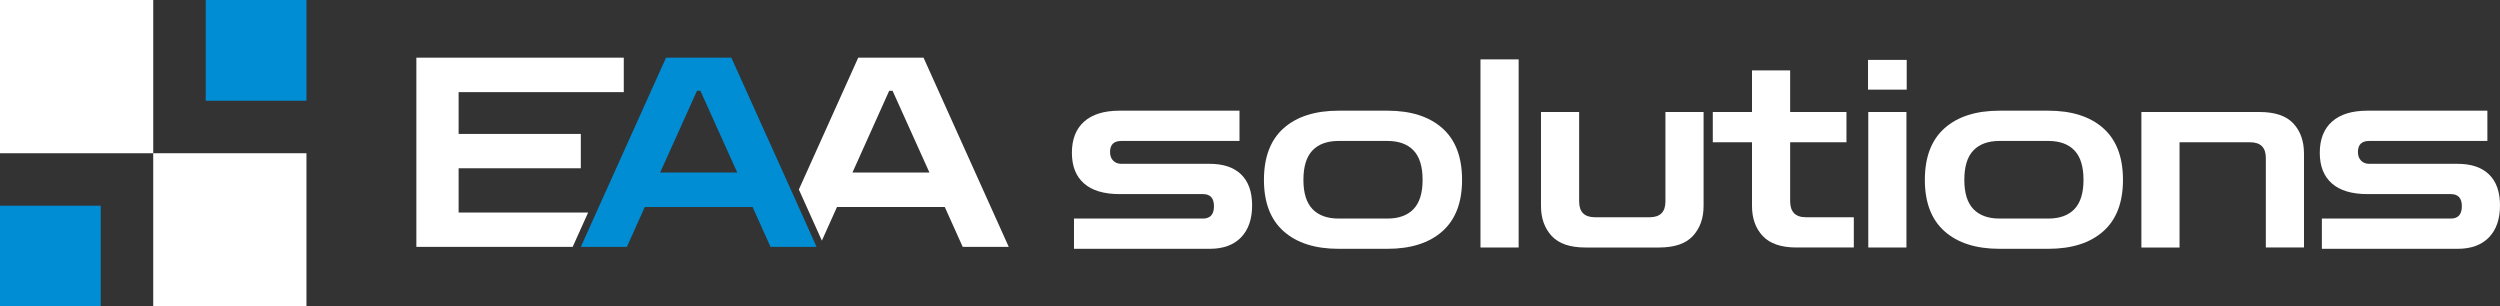
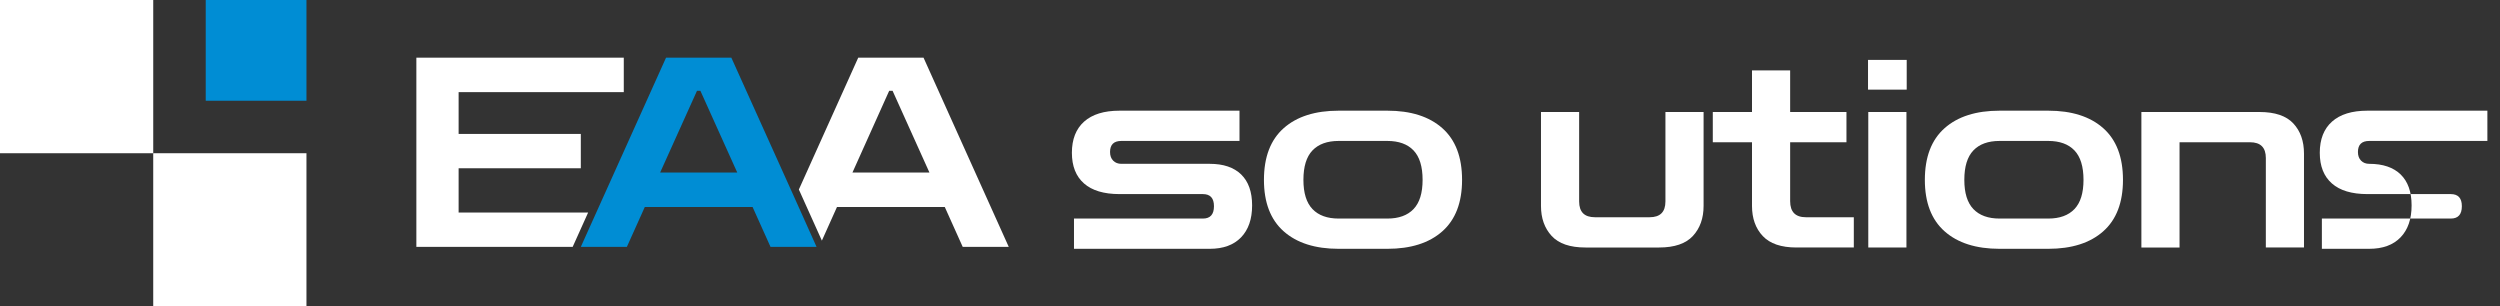
<svg xmlns="http://www.w3.org/2000/svg" id="Layer_1" data-name="Layer 1" viewBox="0 0 453.657 55.611">
  <rect x="0" y="0" width="453.657" height="55.611" fill="#333333" stroke="none" />
  <defs>
    <style>      .cls-1 {        fill: #fff;      }      .cls-2 {        fill: #008dd4;      }    </style>
  </defs>
  <rect class="cls-1" width="27.806" height="27.806" />
  <rect class="cls-2" x="37.332" width="18.28" height="18.28" />
  <rect class="cls-1" x="27.806" y="27.806" width="27.806" height="27.806" transform="translate(83.417 83.417) rotate(180)" />
-   <rect class="cls-2" y="37.332" width="18.28" height="18.28" transform="translate(18.28 92.943) rotate(180)" />
  <g>
    <path class="cls-2" d="M144.235,36.019l-11.525-25.557h-11.847l-12.661,28.107-2.806,6.234h8.355l3.256-7.241h19.559l3.256,7.241h8.355l-3.942-8.783Zm-24.443-4.713l6.684-14.824h.621l6.684,14.824h-13.989Z" />
    <g>
      <path class="cls-1" d="M194.889,45.15v-5.49h23.395c1.337,0,2.005-.747,2.005-2.244,0-1.463-.668-2.196-2.005-2.196h-15.135c-2.834,0-4.982-.645-6.445-1.934-1.465-1.289-2.196-3.143-2.196-5.562,0-2.451,.739-4.337,2.22-5.658,1.48-1.32,3.62-1.981,6.422-1.981h21.771v5.491h-21.437c-1.369,0-2.053,.668-2.053,2.005,0,.669,.19,1.193,.572,1.575,.382,.383,.875,.573,1.48,.573h16.042c2.482,0,4.384,.645,5.705,1.934,1.32,1.289,1.981,3.159,1.981,5.61,0,2.482-.669,4.416-2.005,5.801-1.337,1.385-3.231,2.076-5.682,2.076h-24.636Z" />
      <path class="cls-1" d="M242.919,45.15c-4.266,0-7.592-1.058-9.979-3.175-2.388-2.116-3.581-5.228-3.581-9.334,0-4.137,1.193-7.264,3.581-9.381,2.387-2.117,5.713-3.176,9.979-3.176h8.832c4.265,0,7.592,1.059,9.979,3.176,2.388,2.117,3.581,5.244,3.581,9.381,0,4.106-1.193,7.218-3.581,9.334-2.387,2.117-5.714,3.175-9.979,3.175h-8.832Zm0-5.49h8.832c2.069,0,3.652-.573,4.751-1.719,1.098-1.146,1.646-2.912,1.646-5.3,0-2.418-.549-4.201-1.646-5.347-1.099-1.146-2.682-1.719-4.751-1.719h-8.832c-2.069,0-3.652,.572-4.751,1.719-1.098,1.146-1.646,2.929-1.646,5.347,0,2.388,.549,4.154,1.646,5.3,1.099,1.146,2.682,1.719,4.751,1.719Z" />
-       <path class="cls-1" d="M268.653,44.912V10.775h6.923V44.912h-6.923Z" />
      <path class="cls-1" d="M287.701,44.912c-2.802,0-4.846-.7-6.136-2.101-1.289-1.4-1.934-3.215-1.934-5.443V20.324h6.923v16.232c0,1.91,.955,2.865,2.865,2.865h9.931c1.909,0,2.864-.955,2.864-2.865V20.324h6.923v17.044c0,2.229-.645,4.043-1.934,5.443s-3.335,2.101-6.135,2.101h-13.368Z" />
      <path class="cls-1" d="M325.991,44.912c-2.769,0-4.807-.692-6.111-2.077-1.305-1.384-1.957-3.206-1.957-5.467v-11.554h-7.114v-5.49h7.114v-7.544h6.923v7.544h10.217v5.49h-10.217v10.694c0,1.942,.955,2.913,2.864,2.913h8.689v5.49h-10.408Z" />
      <path class="cls-1" d="M338.977,16.265v-5.395h7.019v5.395h-7.019Zm.048,28.646V20.324h6.923v24.588h-6.923Z" />
      <path class="cls-1" d="M362.849,45.15c-4.266,0-7.592-1.058-9.979-3.175-2.388-2.116-3.581-5.228-3.581-9.334,0-4.137,1.193-7.264,3.581-9.381,2.387-2.117,5.713-3.176,9.979-3.176h8.832c4.265,0,7.592,1.059,9.979,3.176,2.388,2.117,3.581,5.244,3.581,9.381,0,4.106-1.193,7.218-3.581,9.334-2.387,2.117-5.714,3.175-9.979,3.175h-8.832Zm0-5.49h8.832c2.069,0,3.652-.573,4.751-1.719,1.098-1.146,1.646-2.912,1.646-5.3,0-2.418-.549-4.201-1.646-5.347-1.099-1.146-2.682-1.719-4.751-1.719h-8.832c-2.069,0-3.652,.572-4.751,1.719-1.098,1.146-1.646,2.929-1.646,5.347,0,2.388,.549,4.154,1.646,5.3,1.099,1.146,2.682,1.719,4.751,1.719Z" />
      <path class="cls-1" d="M388.582,44.912V20.324h21.437c2.801,0,4.847,.692,6.136,2.077,1.289,1.384,1.934,3.207,1.934,5.466v17.045h-6.923V28.679c0-1.91-.955-2.865-2.865-2.865h-12.795v19.098h-6.923Z" />
-       <path class="cls-1" d="M421.334,45.15v-5.49h23.395c1.337,0,2.005-.747,2.005-2.244,0-1.463-.668-2.196-2.005-2.196h-15.135c-2.834,0-4.982-.645-6.445-1.934-1.465-1.289-2.196-3.143-2.196-5.562,0-2.451,.739-4.337,2.22-5.658,1.48-1.32,3.62-1.981,6.422-1.981h21.771v5.491h-21.437c-1.369,0-2.053,.668-2.053,2.005,0,.669,.19,1.193,.572,1.575,.382,.383,.875,.573,1.48,.573h16.042c2.482,0,4.384,.645,5.705,1.934,1.32,1.289,1.981,3.159,1.981,5.61,0,2.482-.669,4.416-2.005,5.801-1.337,1.385-3.231,2.076-5.682,2.076h-24.636Z" />
+       <path class="cls-1" d="M421.334,45.15v-5.49h23.395c1.337,0,2.005-.747,2.005-2.244,0-1.463-.668-2.196-2.005-2.196h-15.135c-2.834,0-4.982-.645-6.445-1.934-1.465-1.289-2.196-3.143-2.196-5.562,0-2.451,.739-4.337,2.22-5.658,1.48-1.32,3.62-1.981,6.422-1.981h21.771v5.491h-21.437c-1.369,0-2.053,.668-2.053,2.005,0,.669,.19,1.193,.572,1.575,.382,.383,.875,.573,1.48,.573c2.482,0,4.384,.645,5.705,1.934,1.32,1.289,1.981,3.159,1.981,5.61,0,2.482-.669,4.416-2.005,5.801-1.337,1.385-3.231,2.076-5.682,2.076h-24.636Z" />
    </g>
    <polygon class="cls-1" points="113.193 16.717 113.193 10.461 75.554 10.461 75.554 44.802 103.917 44.802 106.724 38.568 83.223 38.568 83.223 30.534 105.396 30.534 105.396 24.3 83.223 24.3 83.223 16.717 113.193 16.717" />
    <path class="cls-1" d="M167.586,10.461h-11.847l-10.776,23.929,4.177,9.276,2.742-6.106h19.559l3.256,7.241h8.355l-15.467-34.34Zm-12.896,20.844l6.662-14.824h.621l6.684,14.824h-13.968Z" />
  </g>
</svg>